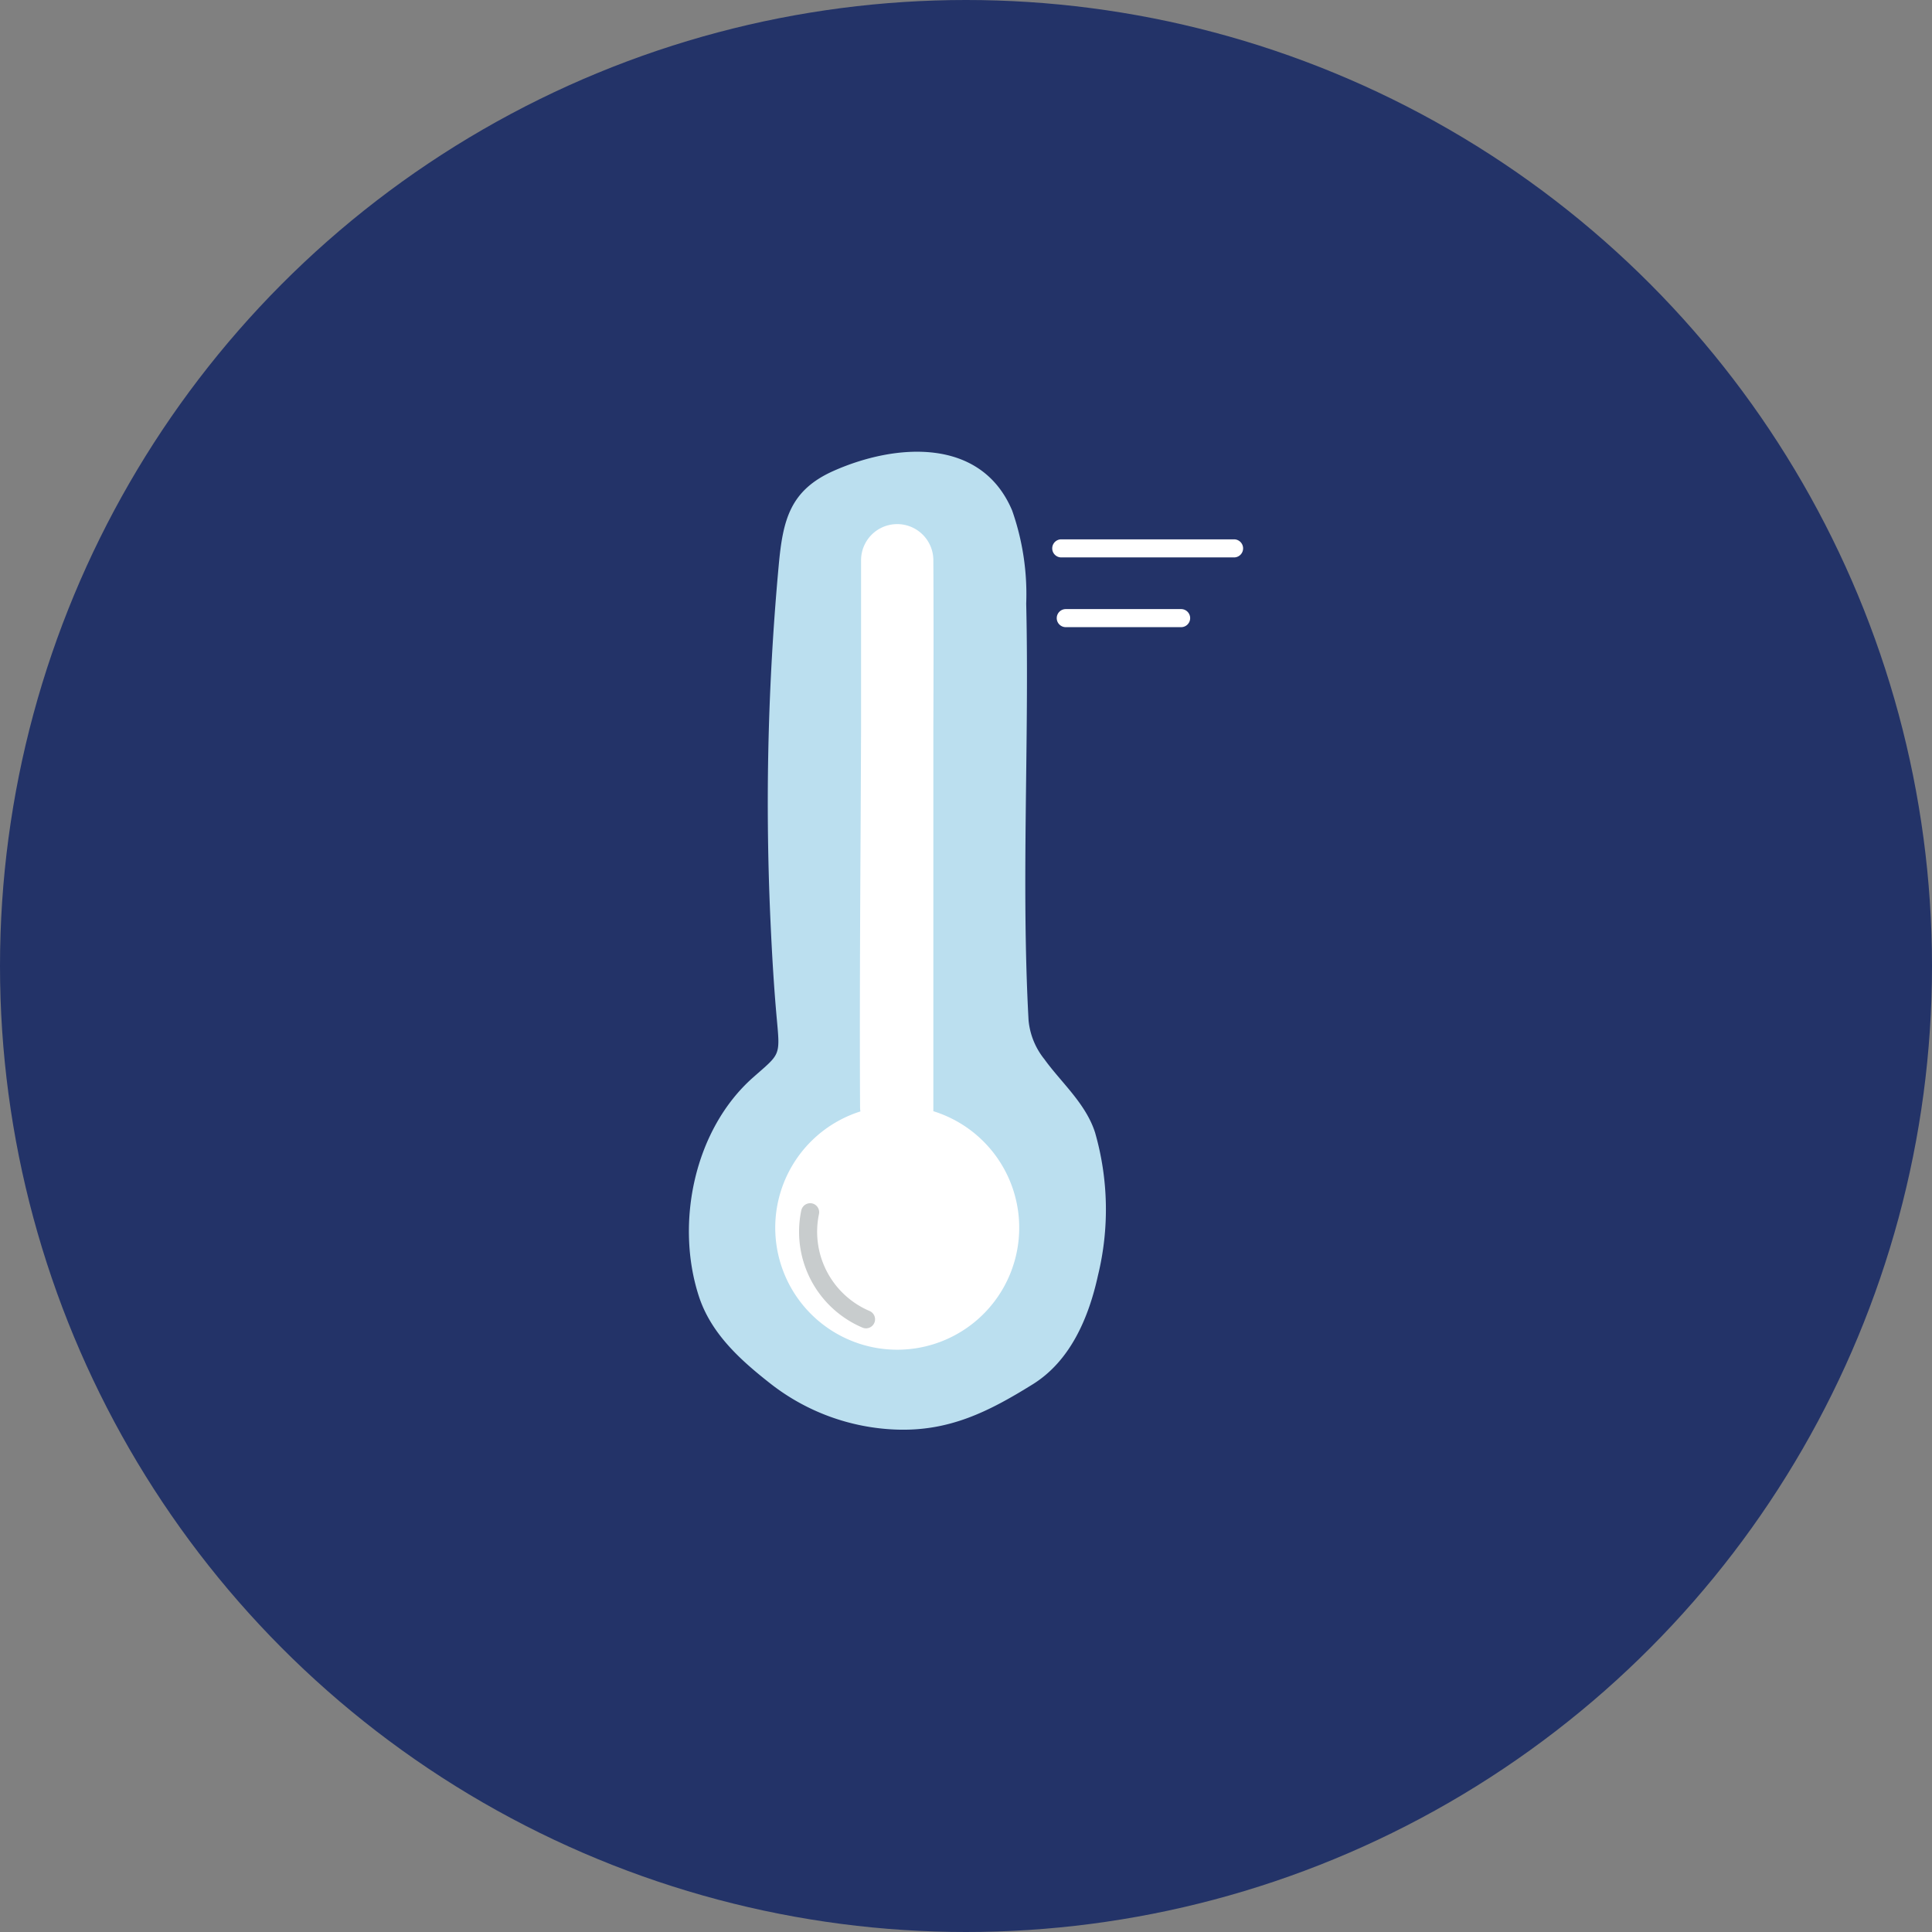
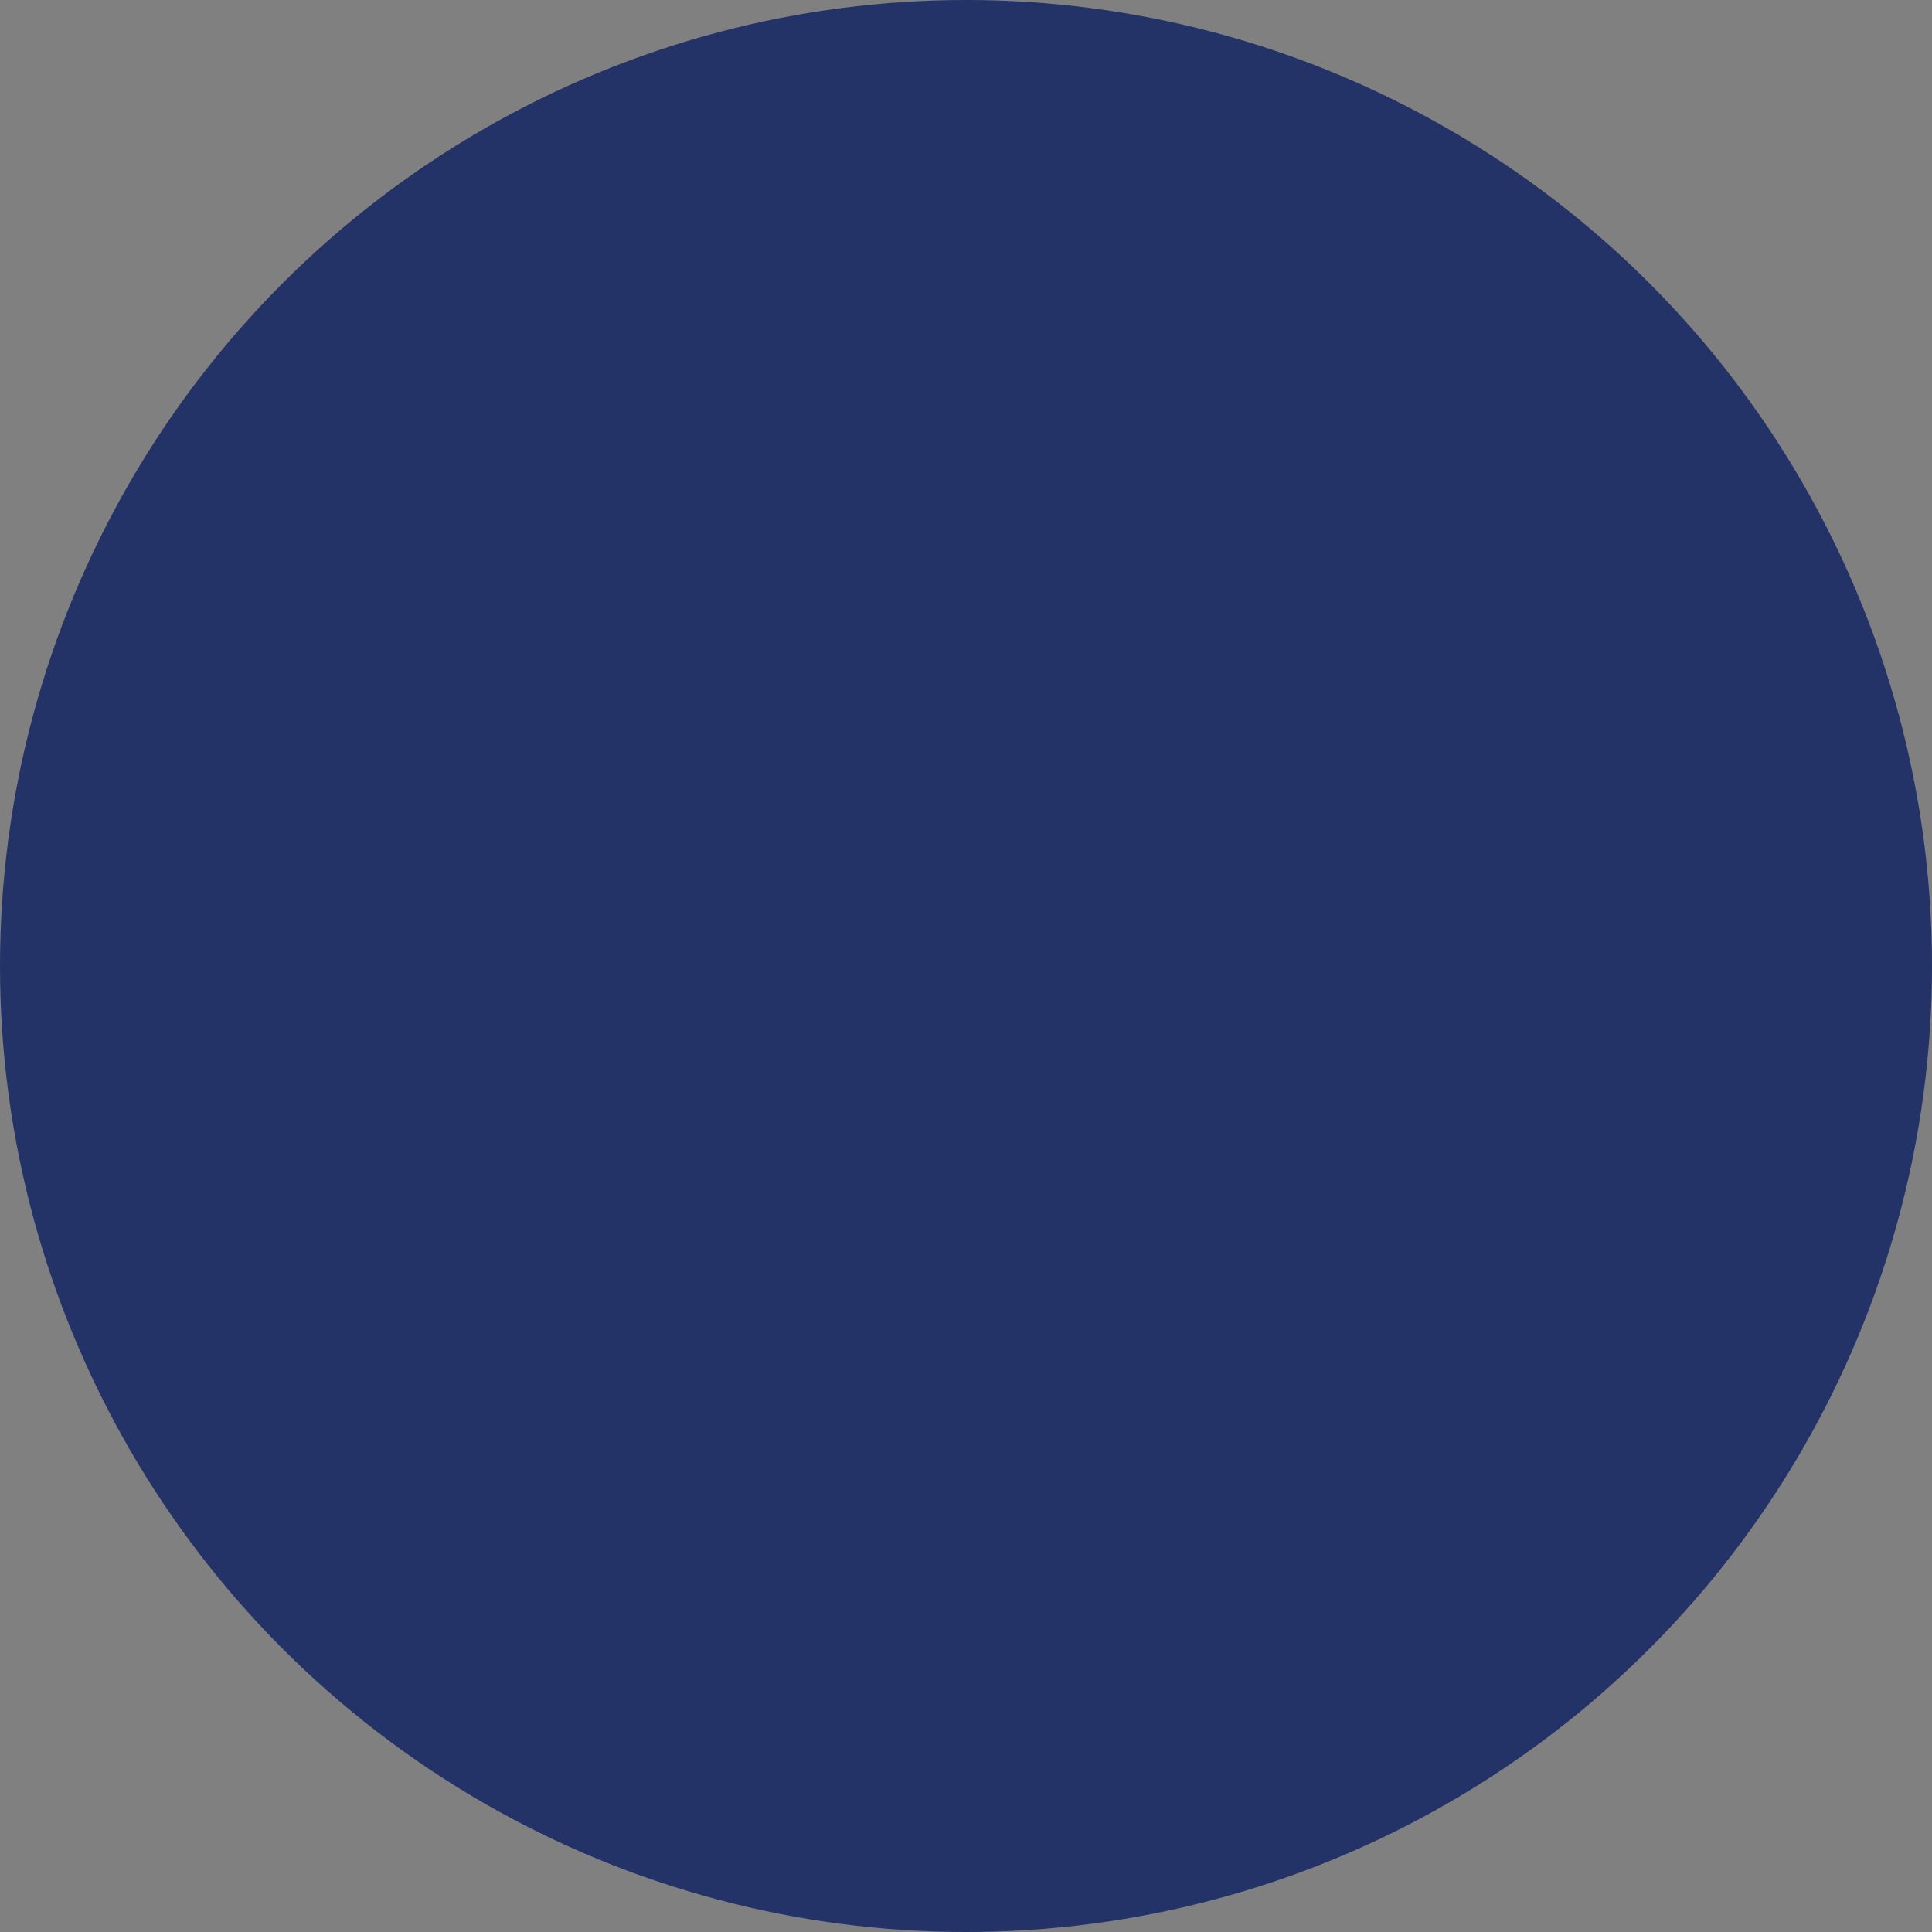
<svg xmlns="http://www.w3.org/2000/svg" width="106.92" height="106.92" viewBox="0 0 106.92 106.92">
  <rect x="0" y="0" width="106.92" height="106.92" fill="#808080" stroke="none" />
  <defs>
    <clipPath id="clip-path">
-       <rect id="Rettangolo_502" data-name="Rettangolo 502" width="30.67" height="54.122" fill="none" />
-     </clipPath>
+       </clipPath>
    <clipPath id="clip-path-2">
-       <rect id="Rettangolo_501" data-name="Rettangolo 501" width="30.67" height="54.122" transform="translate(0 0)" fill="none" />
-     </clipPath>
+       </clipPath>
    <clipPath id="clip-path-3">
      <rect id="Rettangolo_500" data-name="Rettangolo 500" width="4.205" height="6.924" transform="translate(6.091 41.588)" fill="none" />
    </clipPath>
  </defs>
  <g id="Raggruppa_998" data-name="Raggruppa 998" transform="translate(-1028 -1482)">
    <circle id="Ellisse_45" data-name="Ellisse 45" cx="53.46" cy="53.46" r="53.46" transform="translate(1028 1482)" fill="#233368" />
    <g id="Raggruppa_948" data-name="Raggruppa 948" transform="translate(1066.125 1507)">
      <g id="Raggruppa_947" data-name="Raggruppa 947" clip-path="url(#clip-path)">
        <g id="Raggruppa_946" data-name="Raggruppa 946">
          <g id="Raggruppa_945" data-name="Raggruppa 945" clip-path="url(#clip-path-2)">
            <path id="Tracciato_1688" data-name="Tracciato 1688" d="M19.649,33.589a4.033,4.033,0,0,1-.852-2.124c-.416-7.639.046-15.4-.13-23.058a13.968,13.968,0,0,0-.78-5.159c-1.727-4.08-6.47-3.7-9.872-2.192C5.578,2.136,5.2,3.8,4.971,6.283q-.413,4.487-.545,8.993-.155,5.33.087,10.663c.083,1.832.188,3.667.355,5.493.188,2.047.175,1.877-1.321,3.2C.3,37.506-.766,42.679.549,46.73c.676,2.083,2.312,3.55,4.008,4.876a11.985,11.985,0,0,0,6.887,2.508c2.956.116,5.148-.991,7.577-2.5,2.078-1.287,3.1-3.667,3.616-6.023a15.4,15.4,0,0,0-.16-7.917c-.521-1.626-1.912-2.8-2.828-4.089" fill="#bbdfef" />
-             <path id="Tracciato_1689" data-name="Tracciato 1689" d="M13.528,36.495c0-.011,0-.021,0-.031V15.333c.012-3.124.016-6.264,0-9.338a2,2,0,0,0-2-1.99h-.005a2,2,0,0,0-1.995,2v9.32c-.008,1.954-.017,3.9-.027,5.828-.027,5-.055,10.177-.028,15.179a1.721,1.721,0,0,0,.019.176,6.751,6.751,0,1,0,4.033-.013" fill="#fff" />
-             <path id="Tracciato_1690" data-name="Tracciato 1690" d="M30.17,5.848H20.607a.5.5,0,0,1,0-1H30.17a.5.5,0,0,1,0,1" fill="#fff" />
-             <path id="Tracciato_1691" data-name="Tracciato 1691" d="M27.24,9.708H20.857a.5.5,0,0,1,0-1H27.24a.5.5,0,1,1,0,1" fill="#fff" />
+             <path id="Tracciato_1689" data-name="Tracciato 1689" d="M13.528,36.495c0-.011,0-.021,0-.031V15.333c.012-3.124.016-6.264,0-9.338h-.005a2,2,0,0,0-1.995,2v9.32c-.008,1.954-.017,3.9-.027,5.828-.027,5-.055,10.177-.028,15.179a1.721,1.721,0,0,0,.019.176,6.751,6.751,0,1,0,4.033-.013" fill="#fff" />
            <g id="Raggruppa_944" data-name="Raggruppa 944" opacity="0.3">
              <g id="Raggruppa_943" data-name="Raggruppa 943">
                <g id="Raggruppa_942" data-name="Raggruppa 942" clip-path="url(#clip-path-3)">
-                   <path id="Tracciato_1692" data-name="Tracciato 1692" d="M9.8,48.512a.5.5,0,0,1-.195-.04,5.764,5.764,0,0,1-3.385-6.488.506.506,0,0,1,.593-.386.5.5,0,0,1,.385.592,4.765,4.765,0,0,0,2.8,5.362.5.5,0,0,1-.195.96" fill="#475356" />
-                 </g>
+                   </g>
              </g>
            </g>
          </g>
        </g>
      </g>
    </g>
  </g>
</svg>